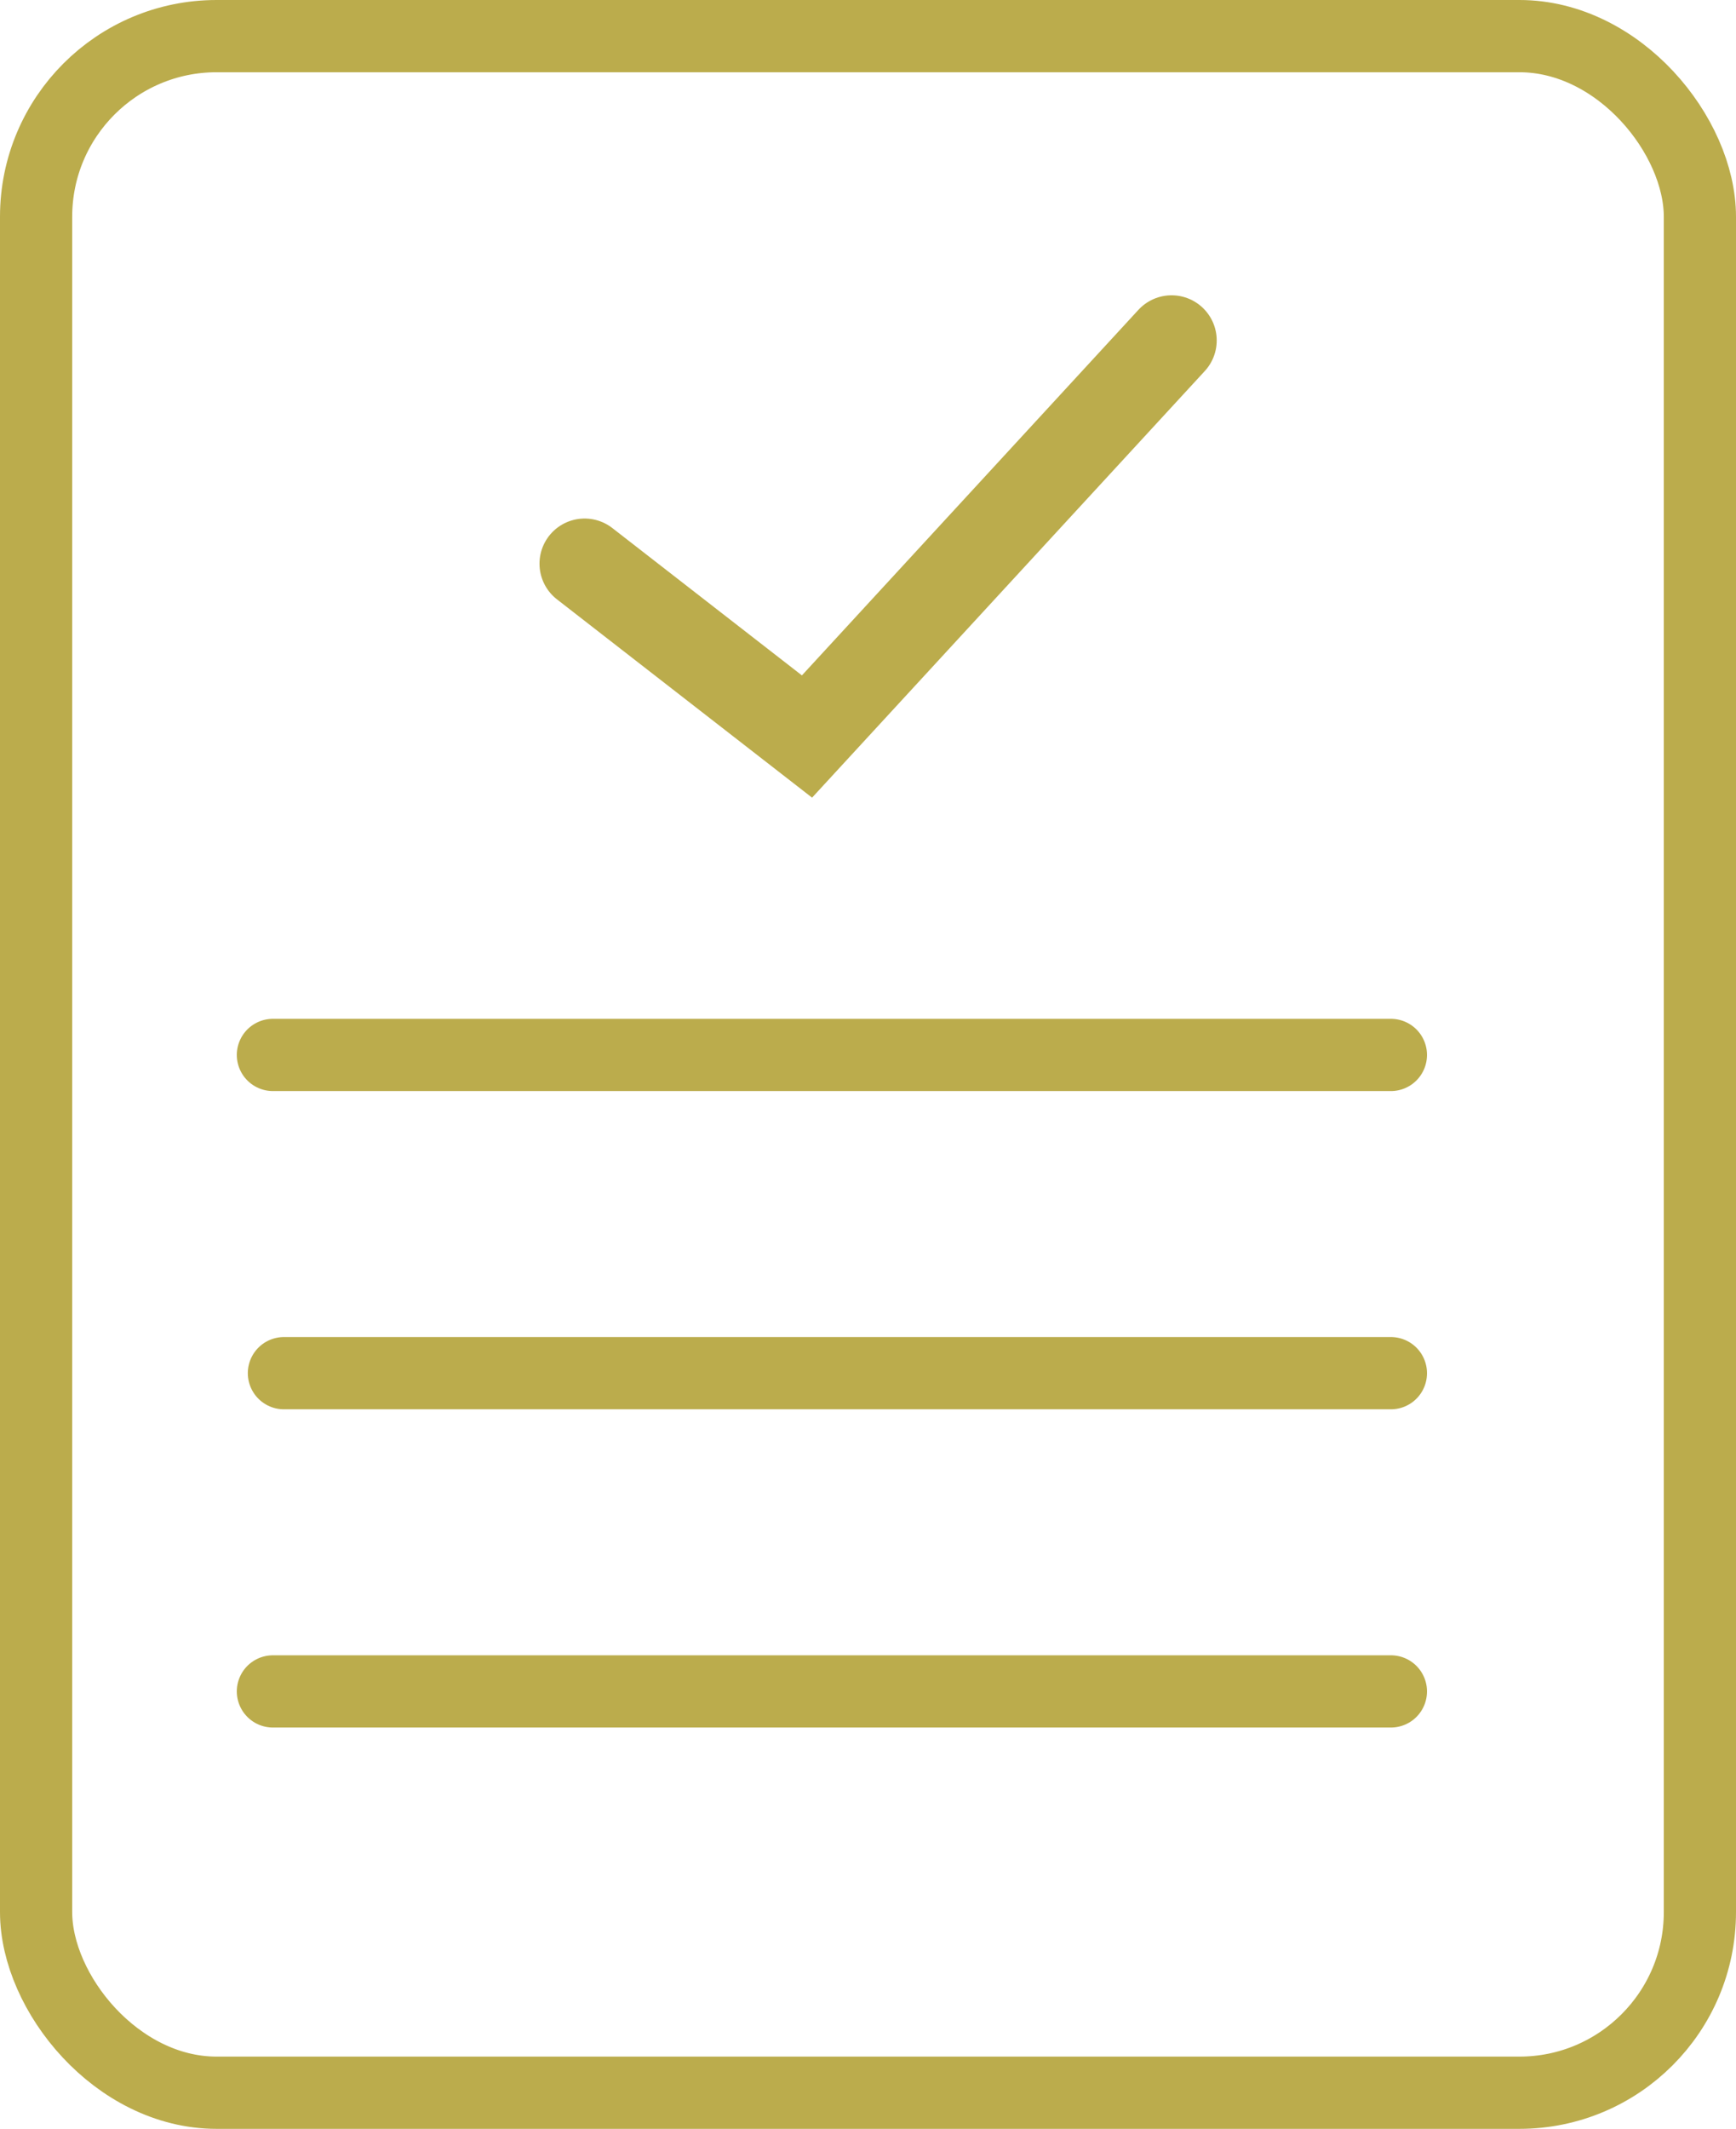
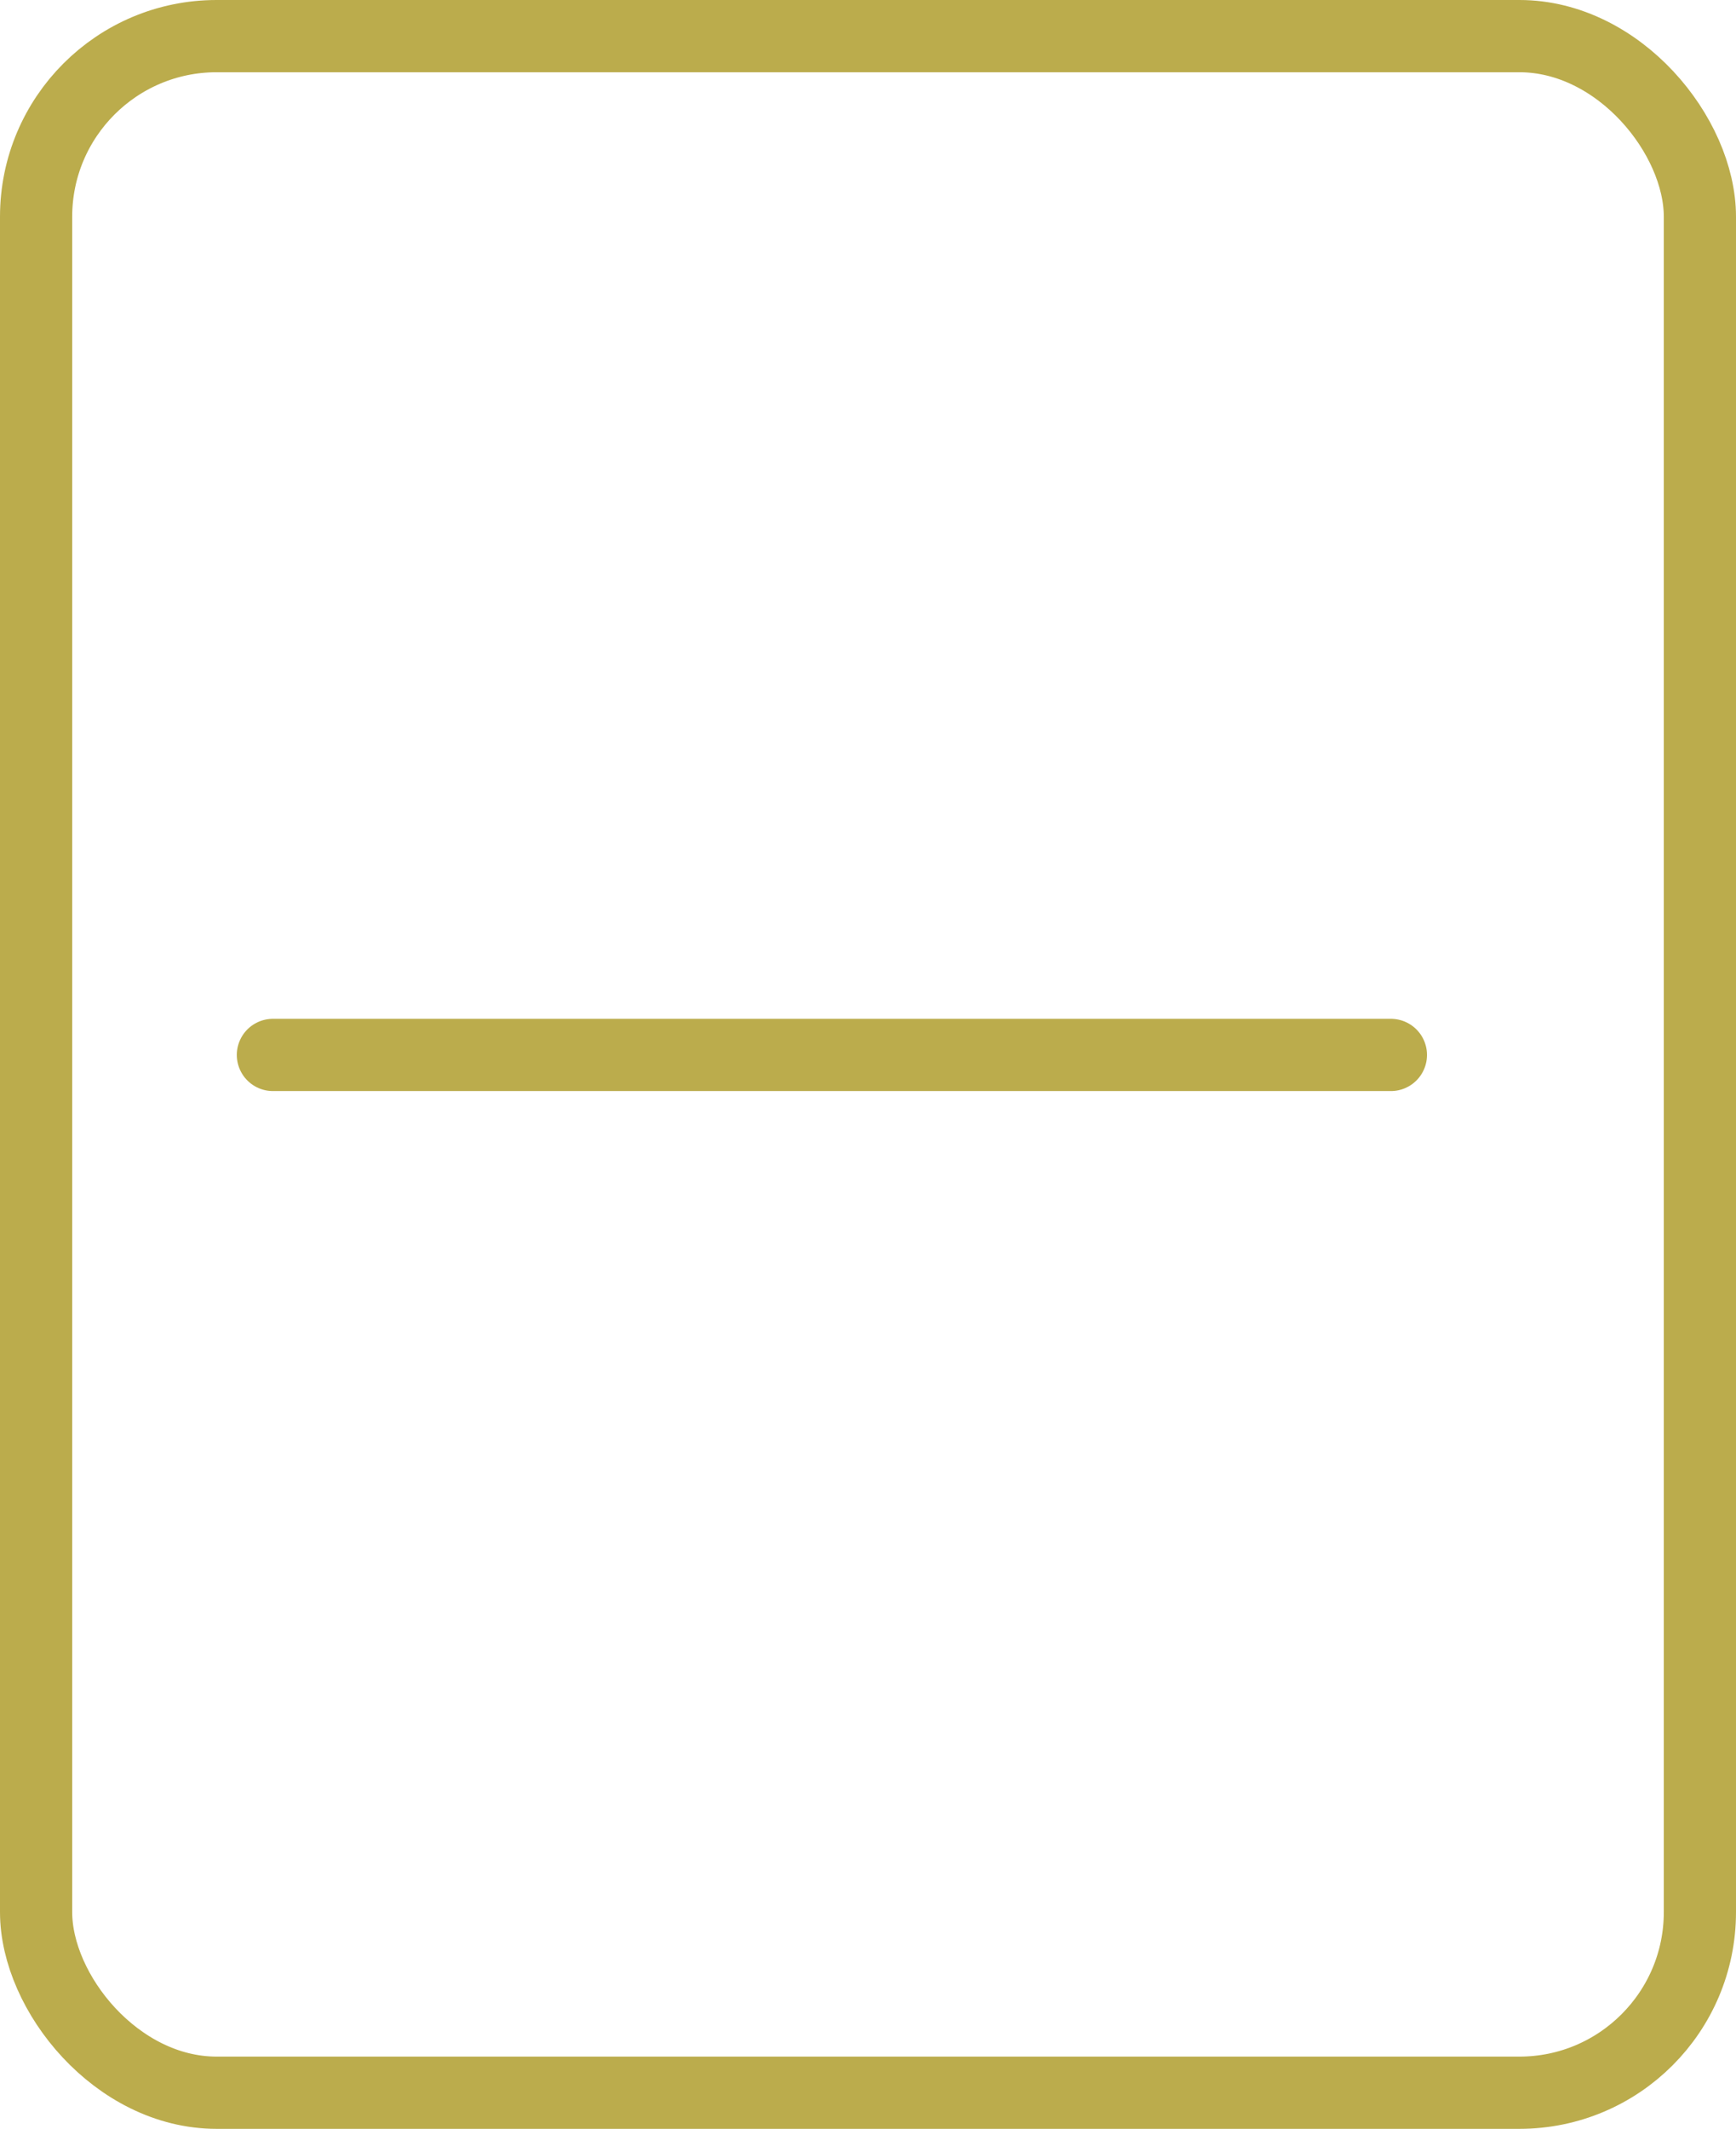
<svg xmlns="http://www.w3.org/2000/svg" viewBox="0 0 96.18 117.87">
  <defs>
    <style>.a,.b{fill:none;stroke:#bbac4c;stroke-linecap:round;}.a{stroke-width:5px;}.b{stroke-width:4px;}</style>
  </defs>
-   <path class="a" d="M32.39,31.21l12.32,9.57,20.2-21.93" transform="translate(0 0)" />
  <rect class="b" x="2" y="2" width="92.18" height="113.87" rx="10" />
  <line class="b" x1="15.12" y1="58.41" x2="77.06" y2="58.41" />
-   <line class="b" x1="15.73" y1="76.03" x2="77.06" y2="76.03" />
-   <line class="b" x1="15.12" y1="93.65" x2="77.06" y2="93.65" />
</svg>